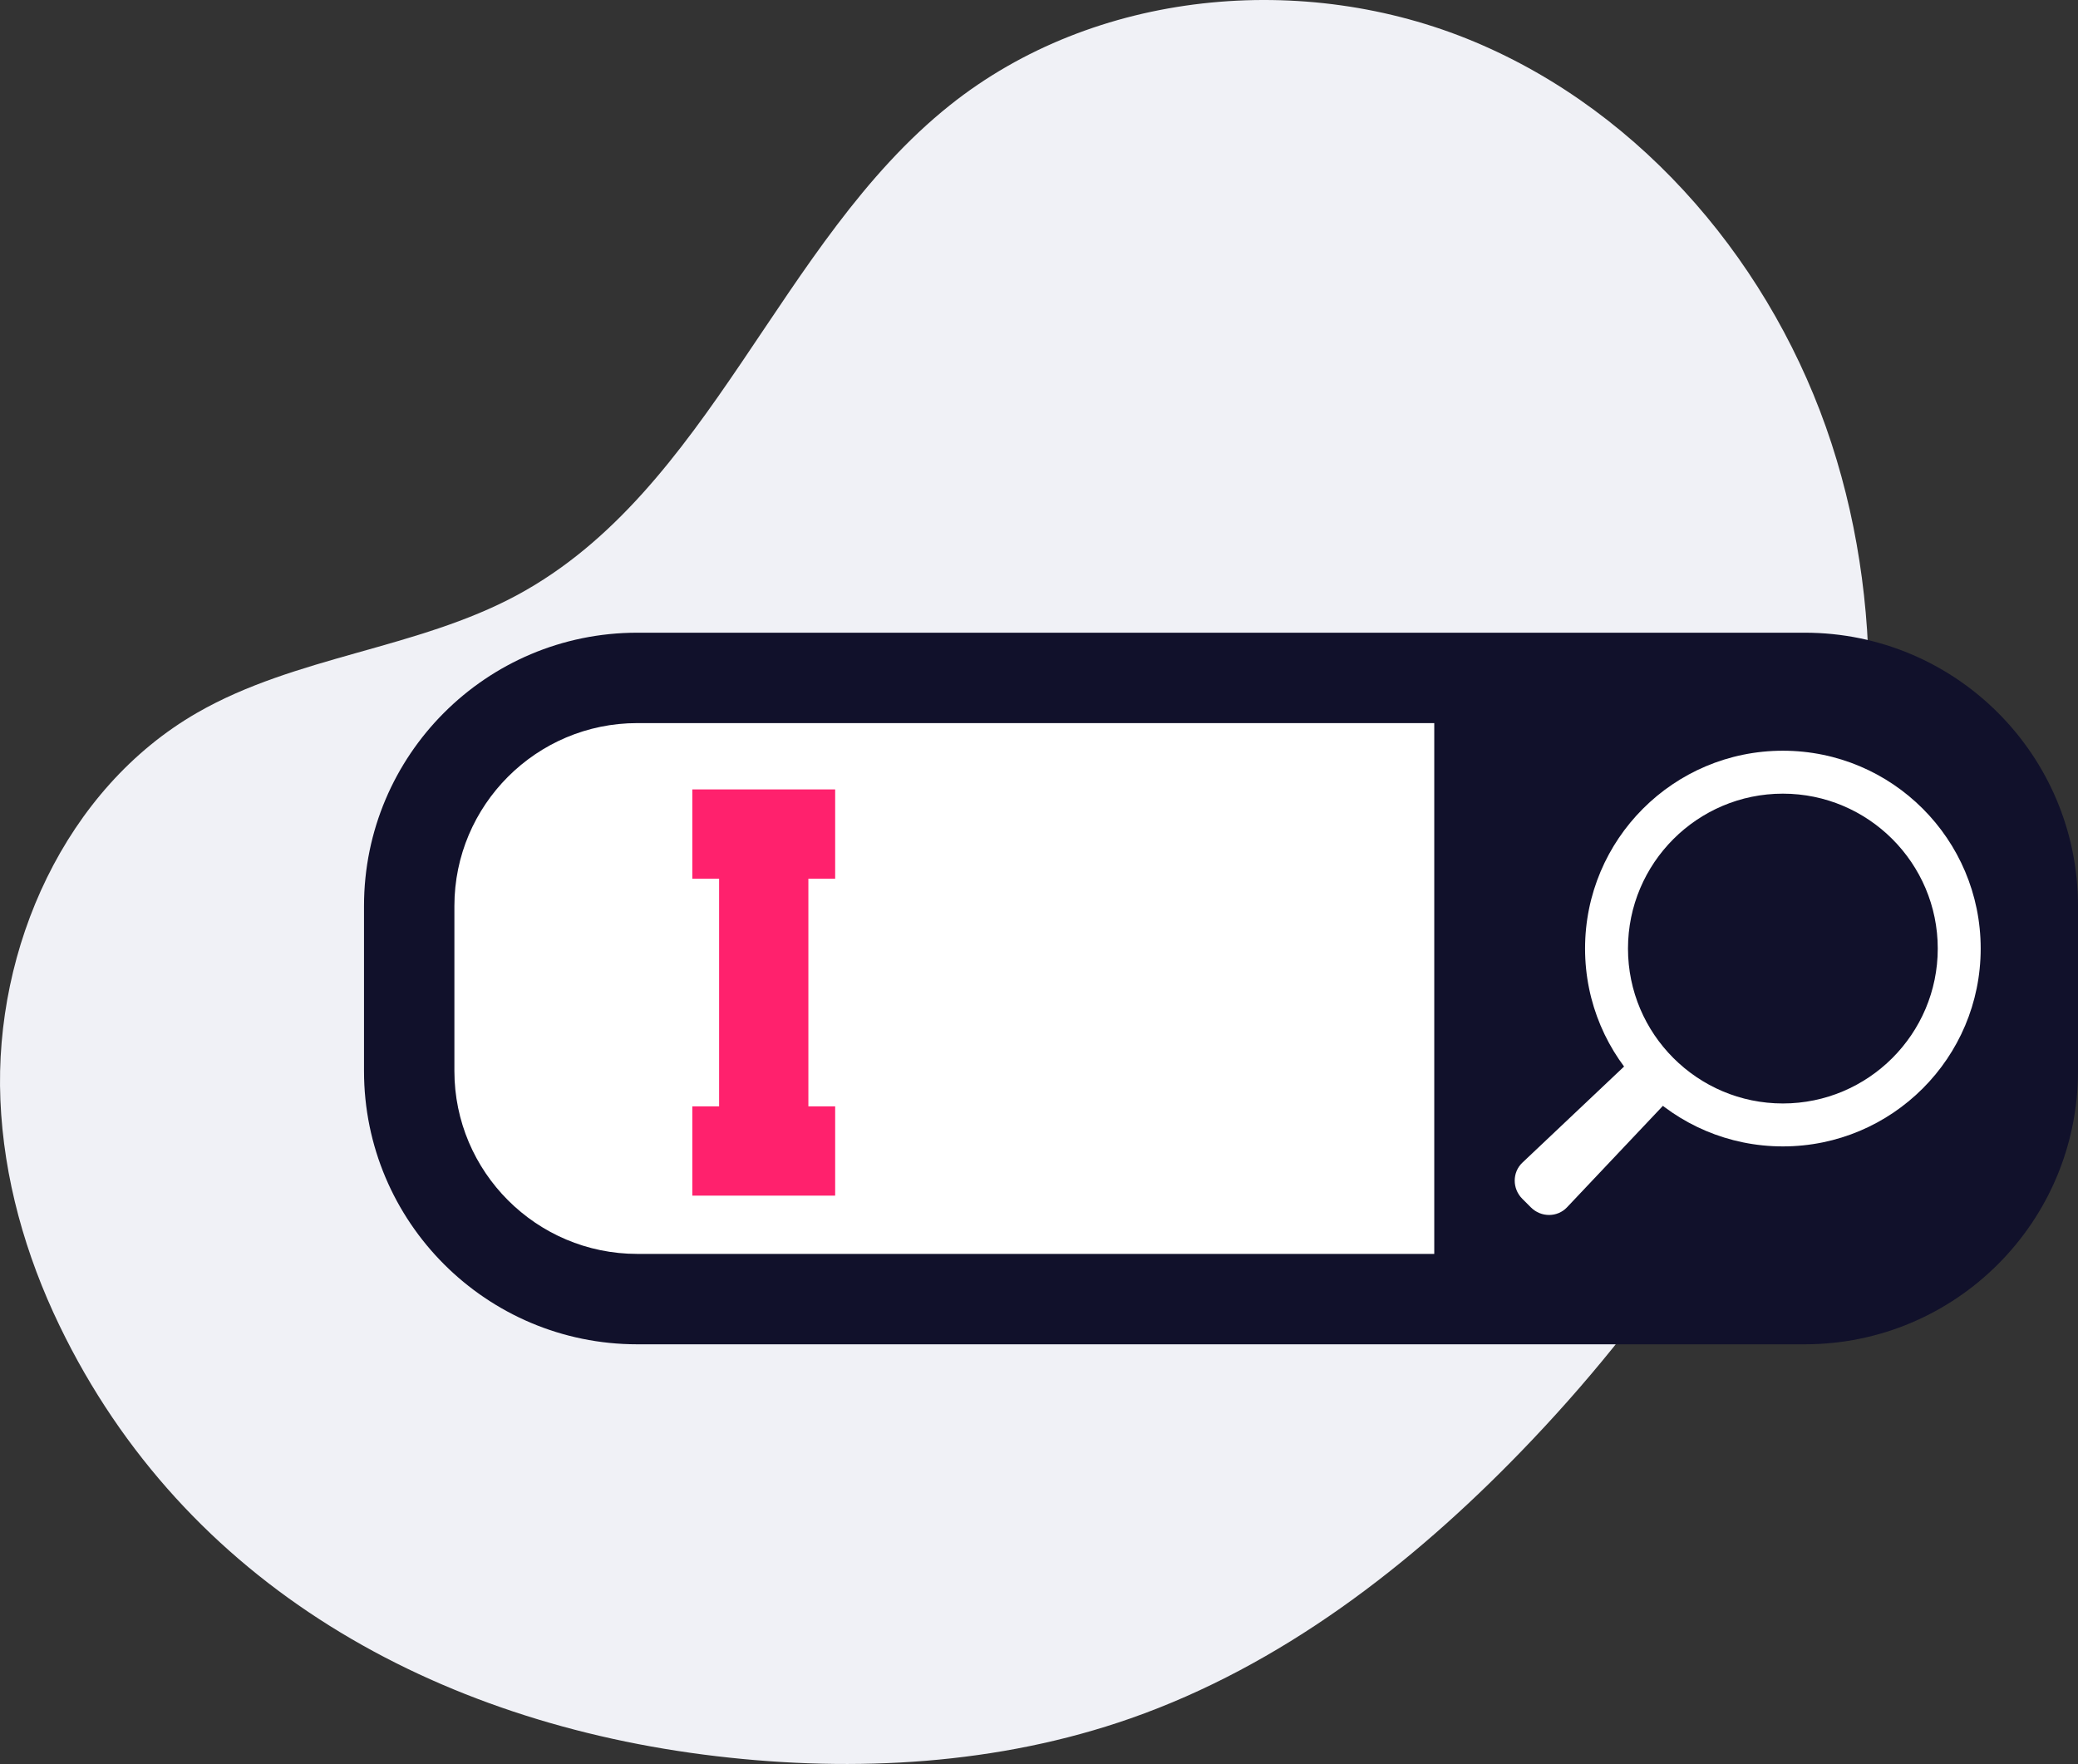
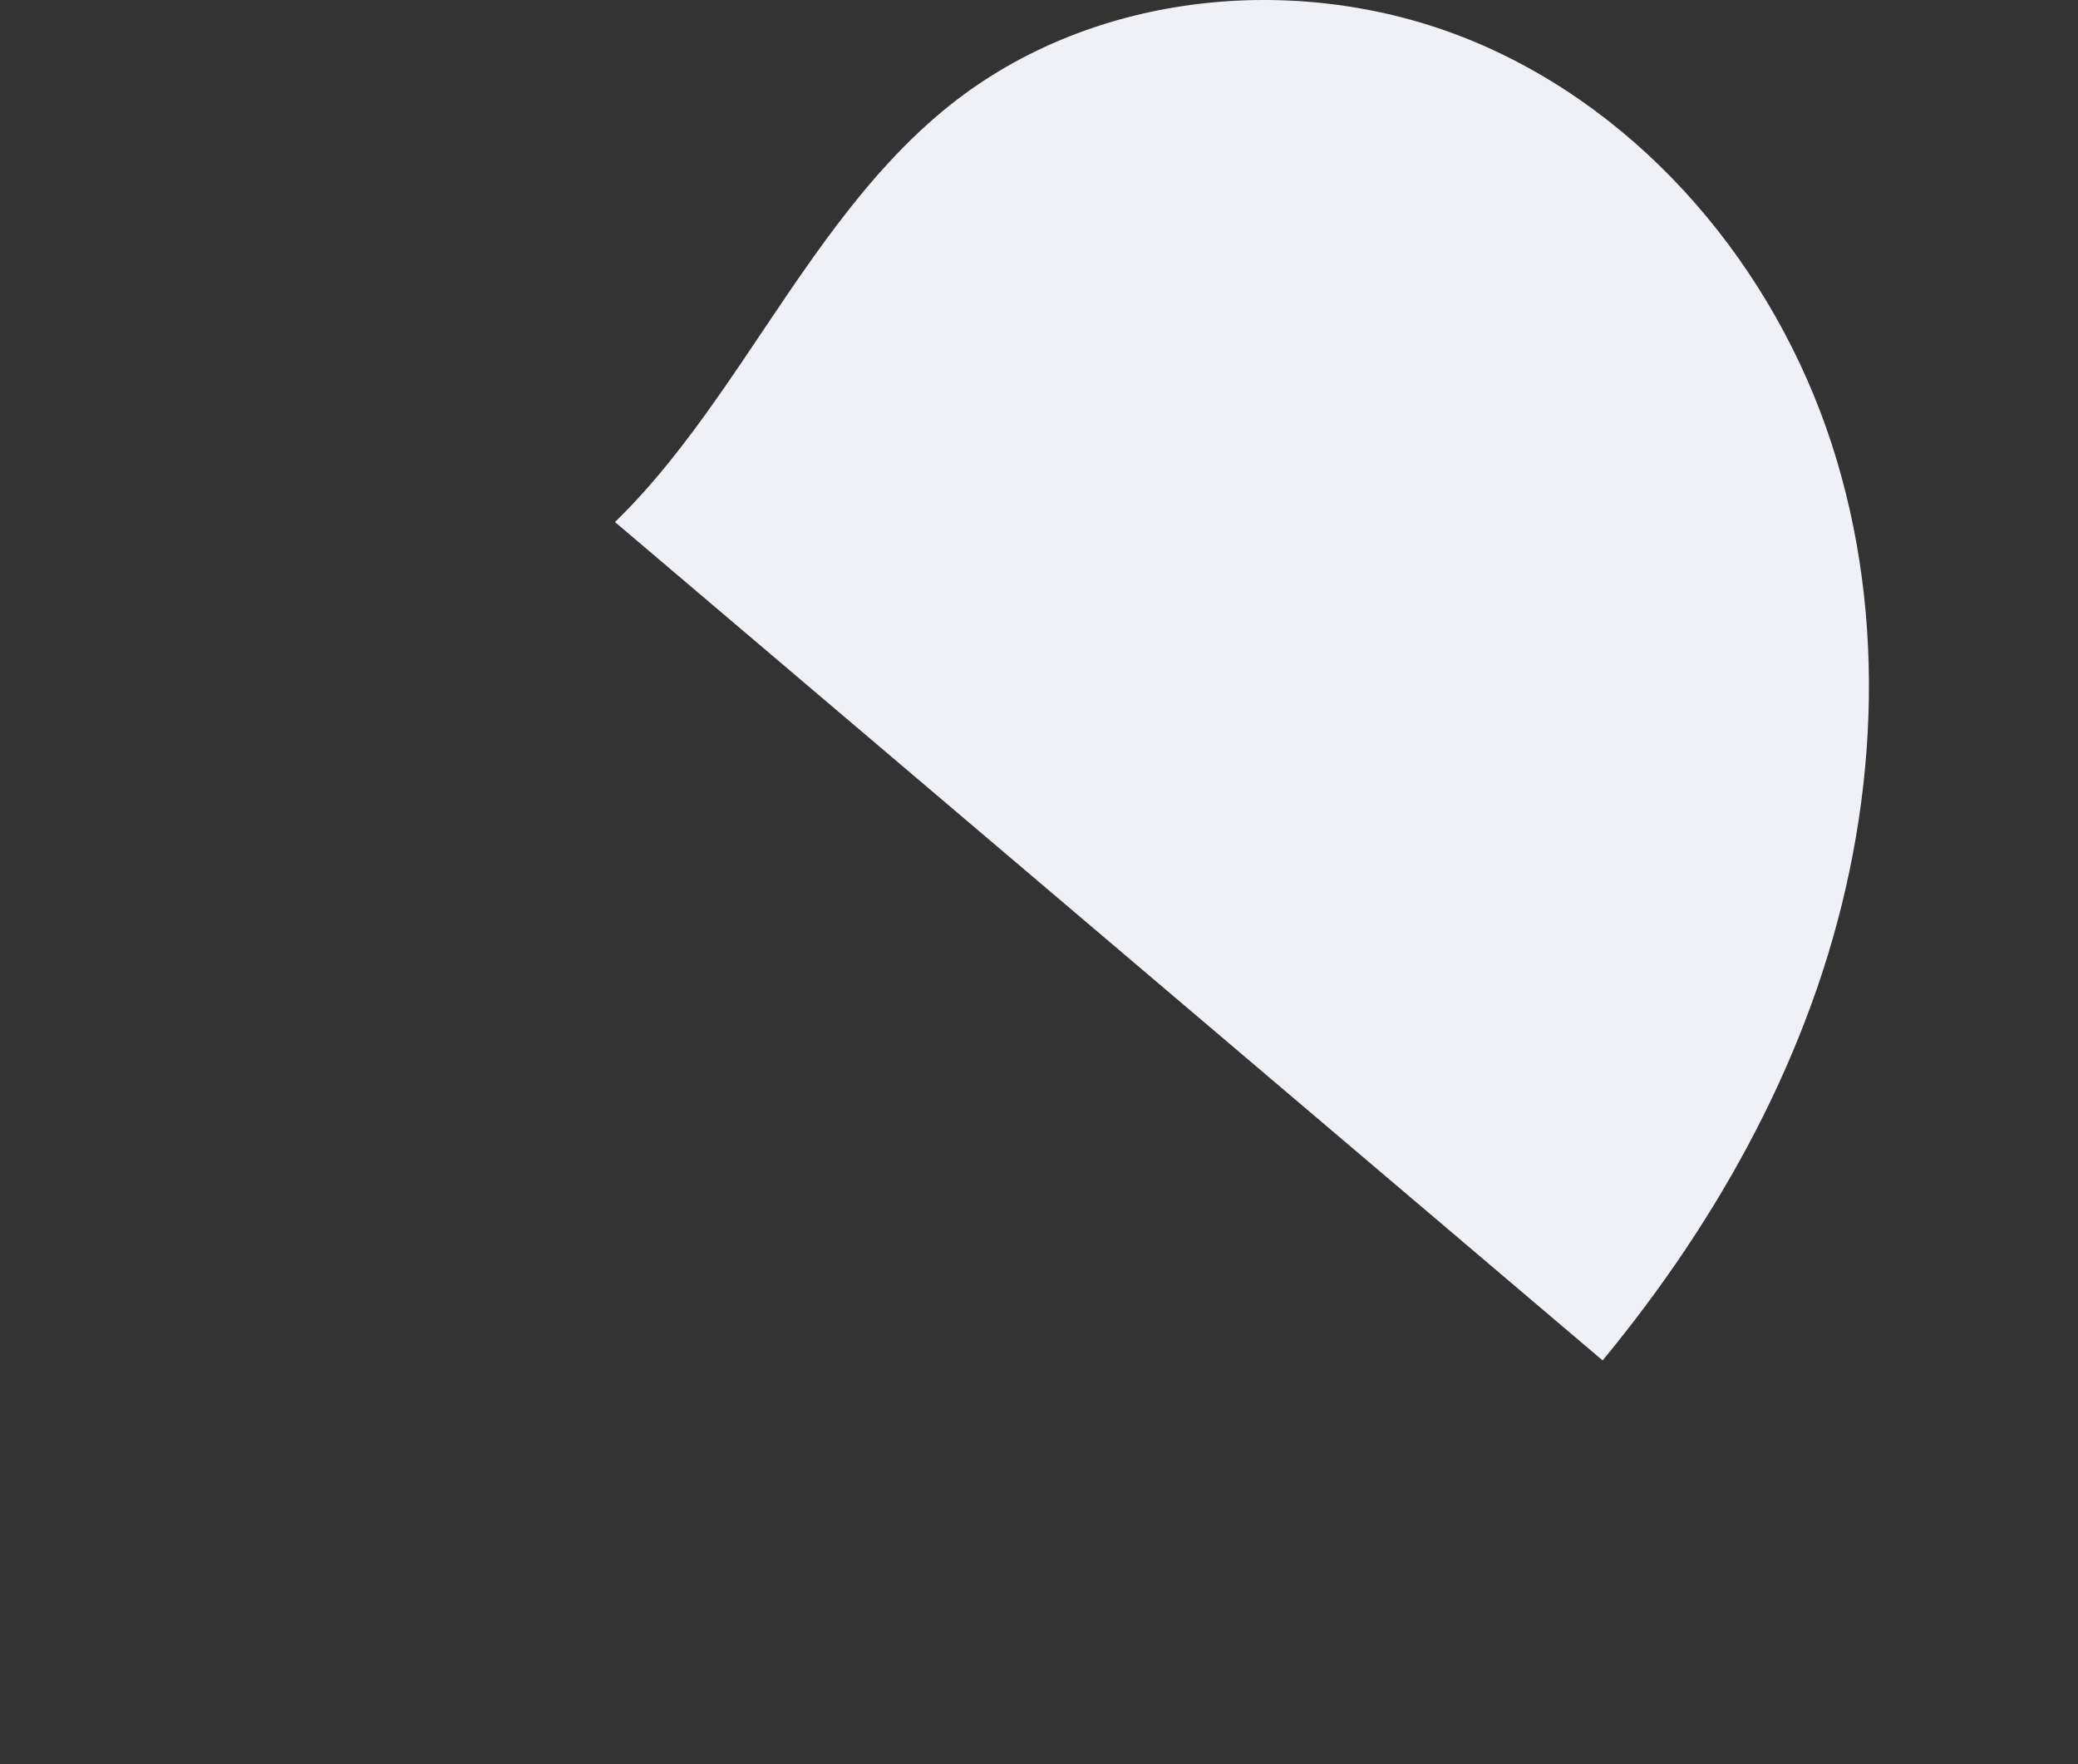
<svg xmlns="http://www.w3.org/2000/svg" width="496.531" height="421.451" viewBox="0 0 372.398 316.088">
  <rect x="0" y="0" width="372.398" height="316.088" fill="#333333" stroke="none" />
  <g data-name="Layer">
    <clipPath id="a">
-       <path transform="matrix(1 0 0 -1 0 316.088)" d="M0 316.088h372.398V0H0z" />
+       <path transform="matrix(1 0 0 -1 0 316.088)" d="M0 316.088h372.398V0z" />
    </clipPath>
    <g clip-path="url(#a)">
      <path d="M.068 197.044c-1.118-27.237 11.637-55.739 35.268-69.329 17.703-10.18 39.388-11.388 57.356-21.09 34.634-18.705 46.772-63.227 77.54-87.774C196.12-1.802 233.675-5.316 264.219 7.48c30.543 12.794 53.738 40.492 64.003 71.975 10.267 31.485 8.236 66.28-2.574 97.582-10.81 31.301-30.024 59.262-53.054 83.058-19.83 20.488-43.075 38.393-69.983 47.82-23.646 8.284-49.326 9.71-74.21 6.778-50.236-5.915-95.256-30.604-117.733-77.15C4.557 224.893.646 211.12.067 197.044" fill="#f0f1f6" />
-       <path d="M101.095 226.965h163.422V122.673H101.095c-13.015 0-23.565 10.551-23.565 23.565V203.4c0 13.014 10.55 23.565 23.565 23.565" fill="#fff" />
-       <path d="M81.432 191.916v-29.572c0-18.07 14.701-32.772 32.771-32.772h142.831v95.115H114.203c-18.07 0-32.771-14.7-32.771-32.77m241.997-78.543H114.203c-27.044 0-48.969 21.925-48.969 48.97v29.572c0 27.045 21.925 48.97 48.969 48.97h209.226c27.045 0 48.969-21.925 48.969-48.97v-29.572c0-27.045-21.924-48.97-48.969-48.97" fill="#11112b" />
-       <path d="m272.809 214.809 1.545 1.545c1.825 1.825 4.755 1.799 6.47-.017l19.72-20.862c1.233-1.304.994-3.578-.506-5.079l-1.271-1.271c-1.501-1.501-3.775-1.739-5.08-.506l-20.861 19.718c-1.816 1.717-1.842 4.647-.017 6.472" fill="#fff" />
-       <path d="M319.508 134.522c-19.579 0-35.45 15.872-35.45 35.45 0 19.58 15.871 35.452 35.45 35.452 19.58 0 35.451-15.872 35.451-35.451 0-19.58-15.872-35.451-35.45-35.451m0 7.694c15.305 0 27.756 12.452 27.756 27.757 0 15.306-12.45 27.757-27.757 27.757-15.305 0-27.757-12.451-27.757-27.757 0-15.305 12.452-27.757 27.757-27.757" fill="#fff" />
-       <path d="M144.869 208.913H128.87v-59.46h15.999z" fill="#ff216d" />
      <path d="M124.072 141.454h25.597v15.998h-25.597zM124.072 198.248h25.597v15.998h-25.597z" fill="#ff216d" />
    </g>
  </g>
</svg>